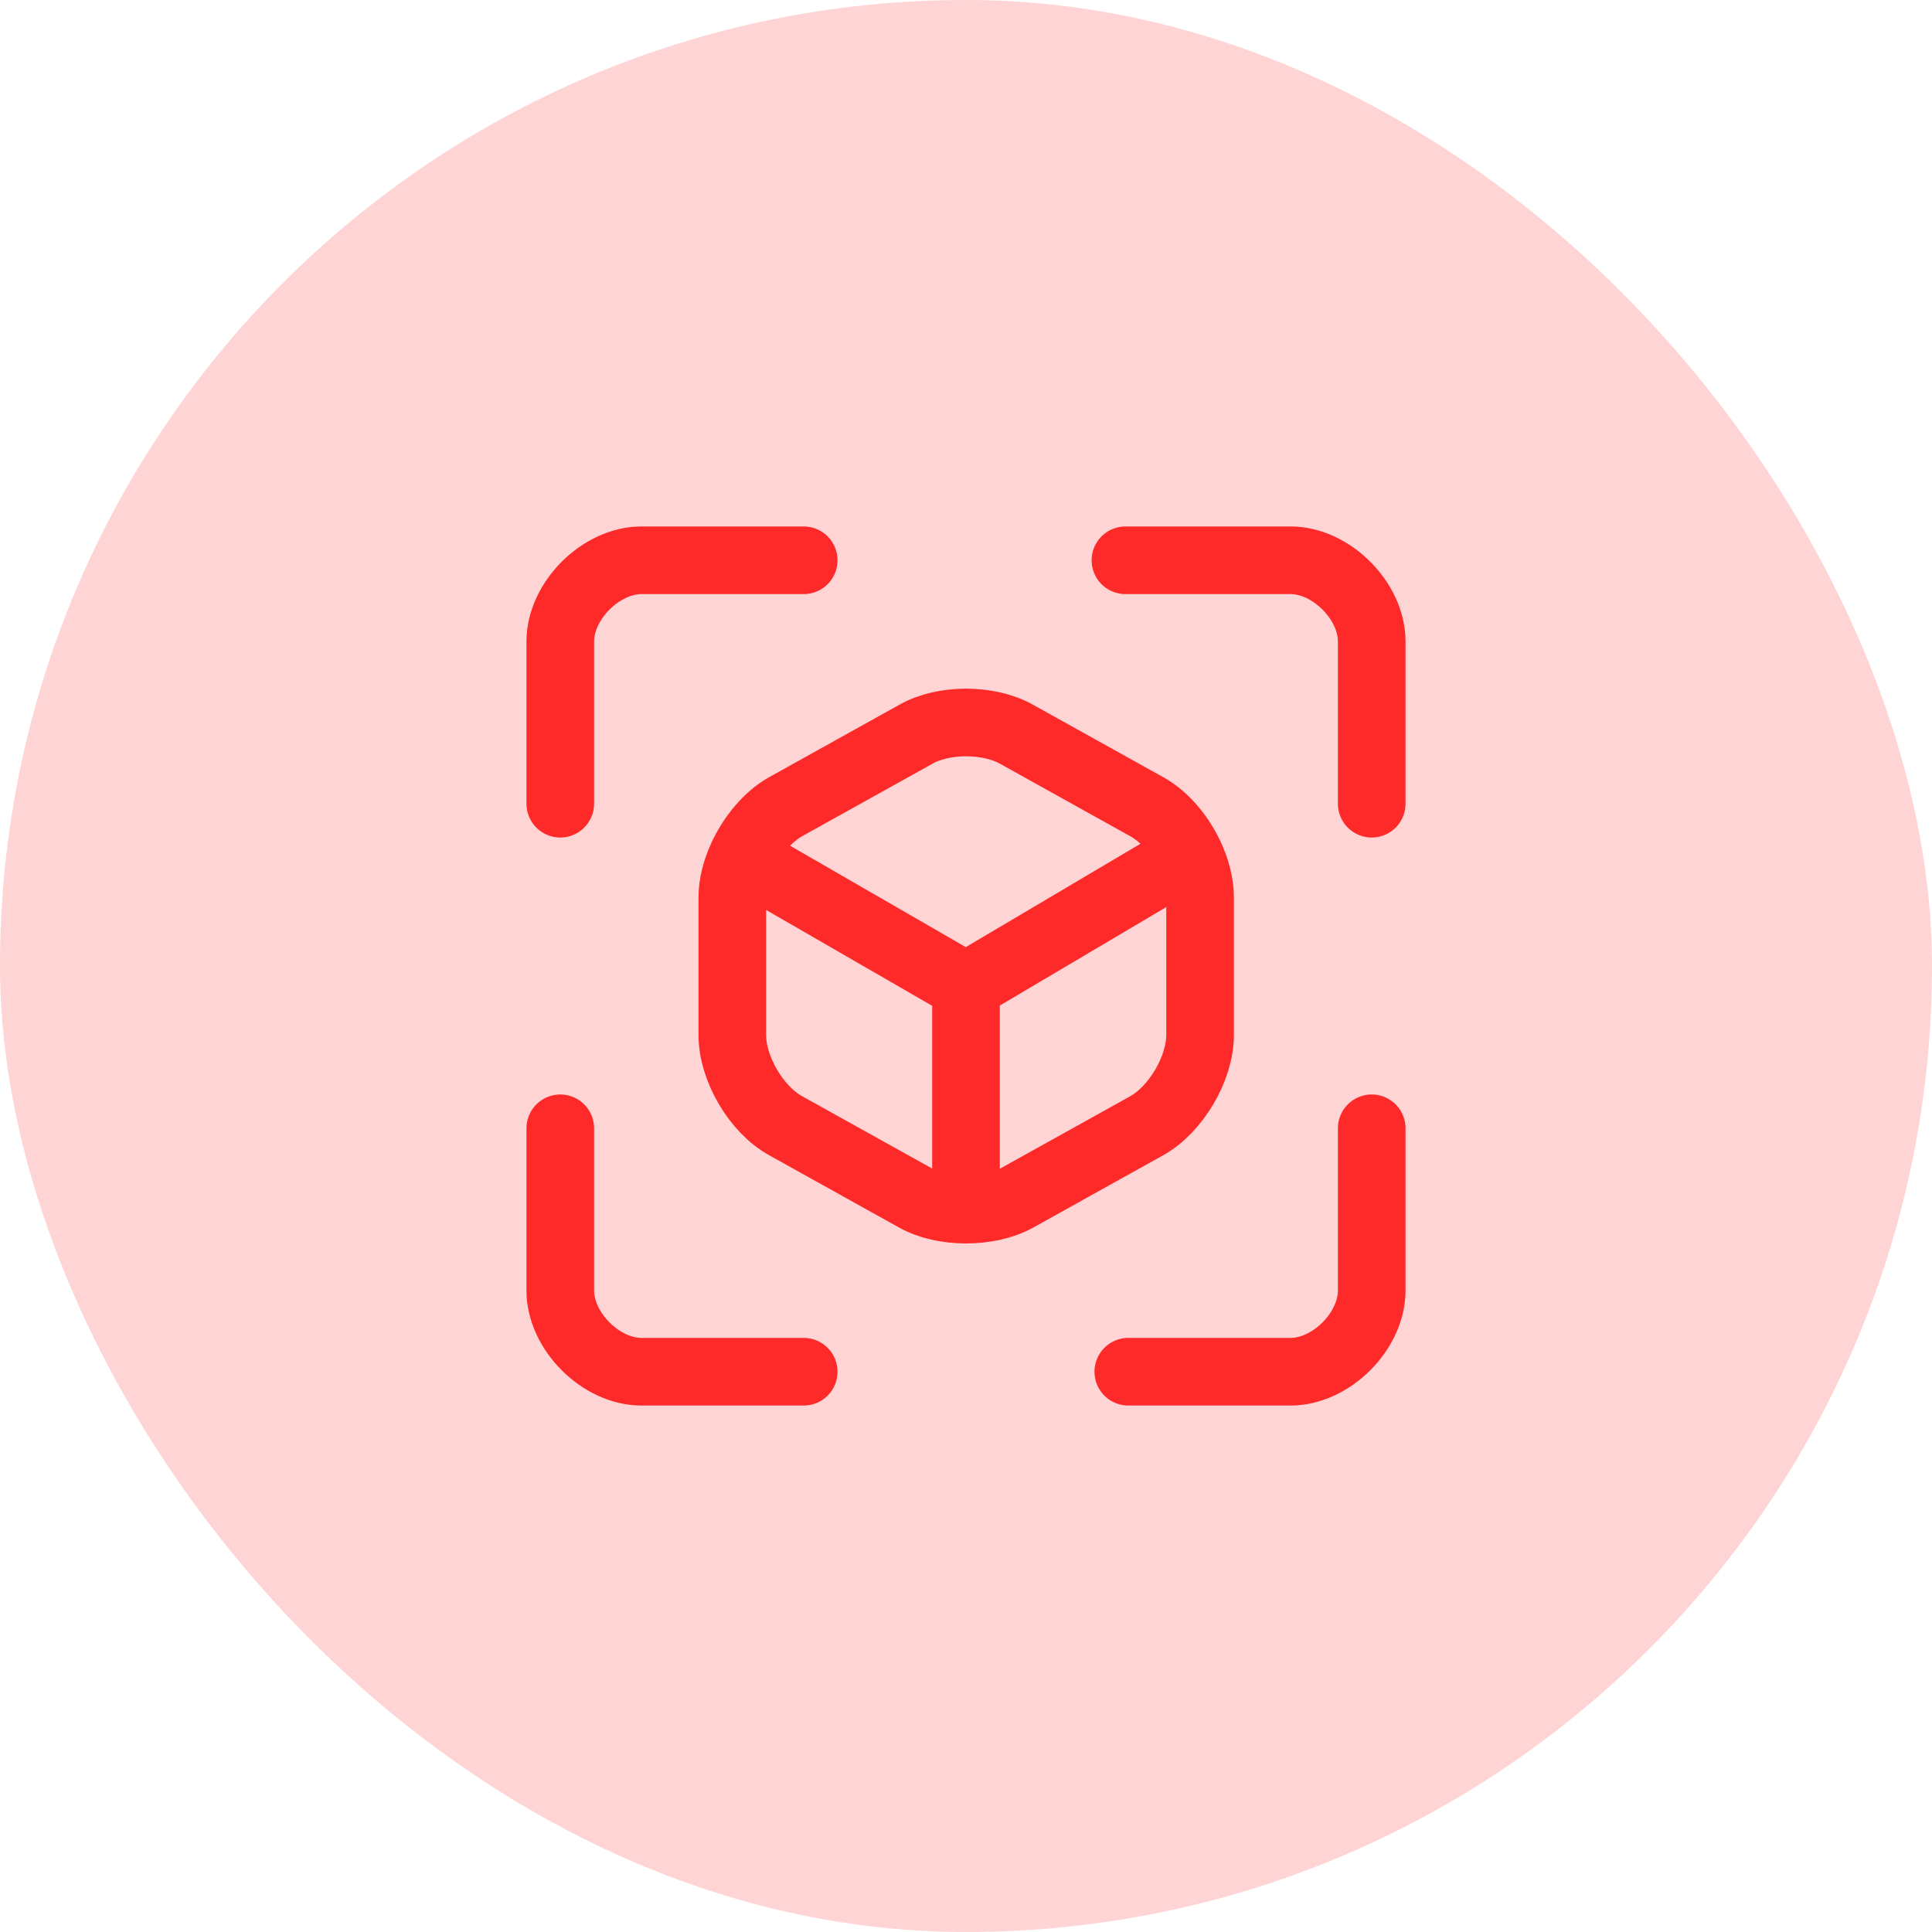
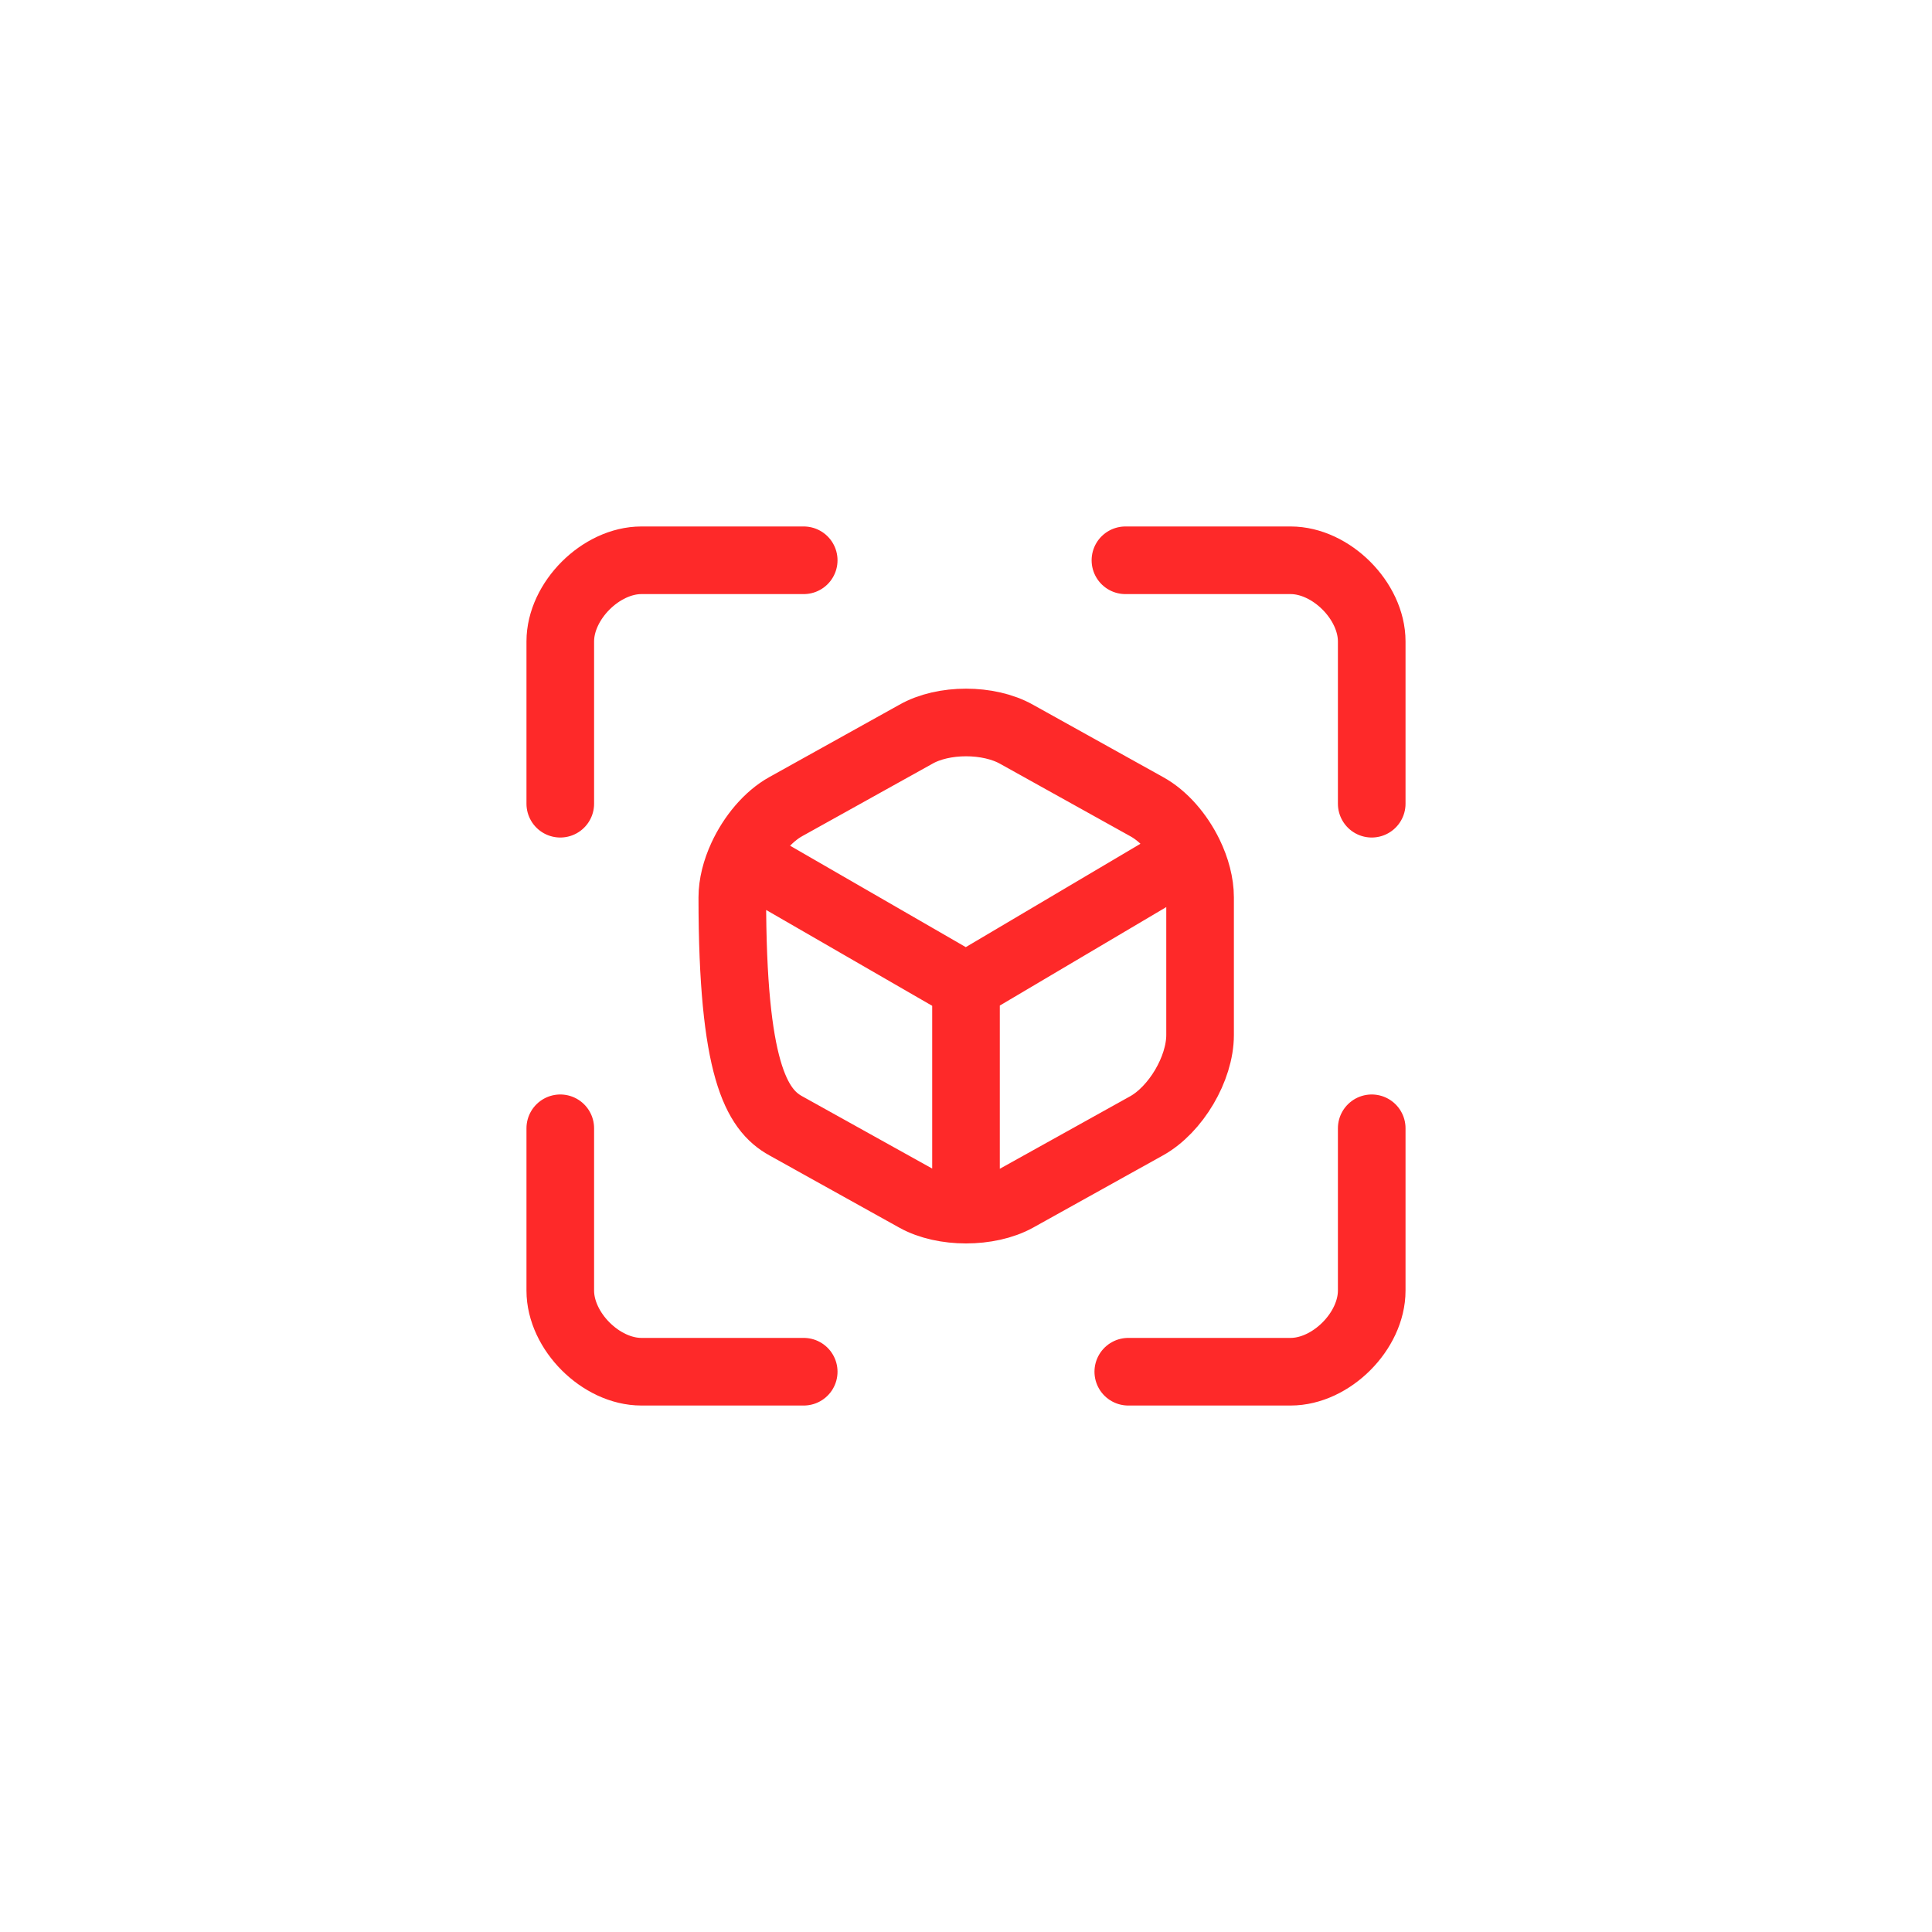
<svg xmlns="http://www.w3.org/2000/svg" width="50" height="50" viewBox="0 0 50 50" fill="none">
  <g id="product_recognition_by_image">
-     <rect width="50" height="50" rx="25" fill="#FE2929" fill-opacity="0.2" />
    <g id="icon_20">
-       <path id="vector" d="M14.5 20.8C14.5 19.05 14.5 18.35 14.5 16.6C14.5 15.55 15.55 14.5 16.6 14.5C16.822 14.5 18.722 14.5 20.8 14.5M35.5 20.8C35.5 19.05 35.5 18.35 35.5 16.6C35.5 15.55 34.45 14.5 33.4 14.5C33.175 14.5 31.233 14.5 29.126 14.5M35.5 29.2C35.5 30.95 35.5 31.65 35.5 33.4C35.5 34.45 34.45 35.5 33.4 35.5C33.178 35.5 31.278 35.5 29.2 35.5M14.5 29.2C14.5 30.95 14.5 31.65 14.5 33.4C14.5 34.45 15.55 35.5 16.6 35.5C16.822 35.5 18.722 35.5 20.8 35.5M19.205 22.18C19.457 21.631 19.874 21.131 20.338 20.874L23.698 19.005C24.412 18.595 25.588 18.595 26.312 19.005L29.672 20.874C30.123 21.12 30.522 21.588 30.775 22.108M19.205 22.18C19.046 22.525 18.952 22.889 18.952 23.226V26.785C18.952 27.657 19.572 28.717 20.338 29.137L23.698 31.006C24.055 31.205 24.527 31.305 25 31.305M19.205 22.18L25 25.525M25 31.305C25.474 31.305 25.95 31.206 26.312 31.006L29.672 29.137C30.428 28.717 31.058 27.657 31.058 26.785V23.226C31.058 22.866 30.953 22.474 30.775 22.108M25 31.305V25.525M30.775 22.108L25 25.525" stroke="#FE2929" stroke-width="1.75" stroke-linecap="round" stroke-linejoin="round" />
+       <path id="vector" d="M14.5 20.8C14.5 19.05 14.5 18.35 14.5 16.6C14.5 15.55 15.55 14.5 16.6 14.5C16.822 14.5 18.722 14.5 20.8 14.5M35.5 20.8C35.5 19.05 35.5 18.35 35.5 16.6C35.5 15.55 34.45 14.5 33.4 14.5C33.175 14.5 31.233 14.5 29.126 14.5M35.5 29.2C35.5 30.95 35.5 31.65 35.5 33.4C35.5 34.45 34.45 35.5 33.4 35.5C33.178 35.5 31.278 35.5 29.2 35.5M14.5 29.2C14.5 30.95 14.5 31.65 14.5 33.4C14.5 34.45 15.55 35.5 16.6 35.5C16.822 35.5 18.722 35.5 20.8 35.5M19.205 22.18C19.457 21.631 19.874 21.131 20.338 20.874L23.698 19.005C24.412 18.595 25.588 18.595 26.312 19.005L29.672 20.874C30.123 21.12 30.522 21.588 30.775 22.108M19.205 22.18C19.046 22.525 18.952 22.889 18.952 23.226C18.952 27.657 19.572 28.717 20.338 29.137L23.698 31.006C24.055 31.205 24.527 31.305 25 31.305M19.205 22.18L25 25.525M25 31.305C25.474 31.305 25.95 31.206 26.312 31.006L29.672 29.137C30.428 28.717 31.058 27.657 31.058 26.785V23.226C31.058 22.866 30.953 22.474 30.775 22.108M25 31.305V25.525M30.775 22.108L25 25.525" stroke="#FE2929" stroke-width="1.75" stroke-linecap="round" stroke-linejoin="round" />
    </g>
  </g>
</svg>